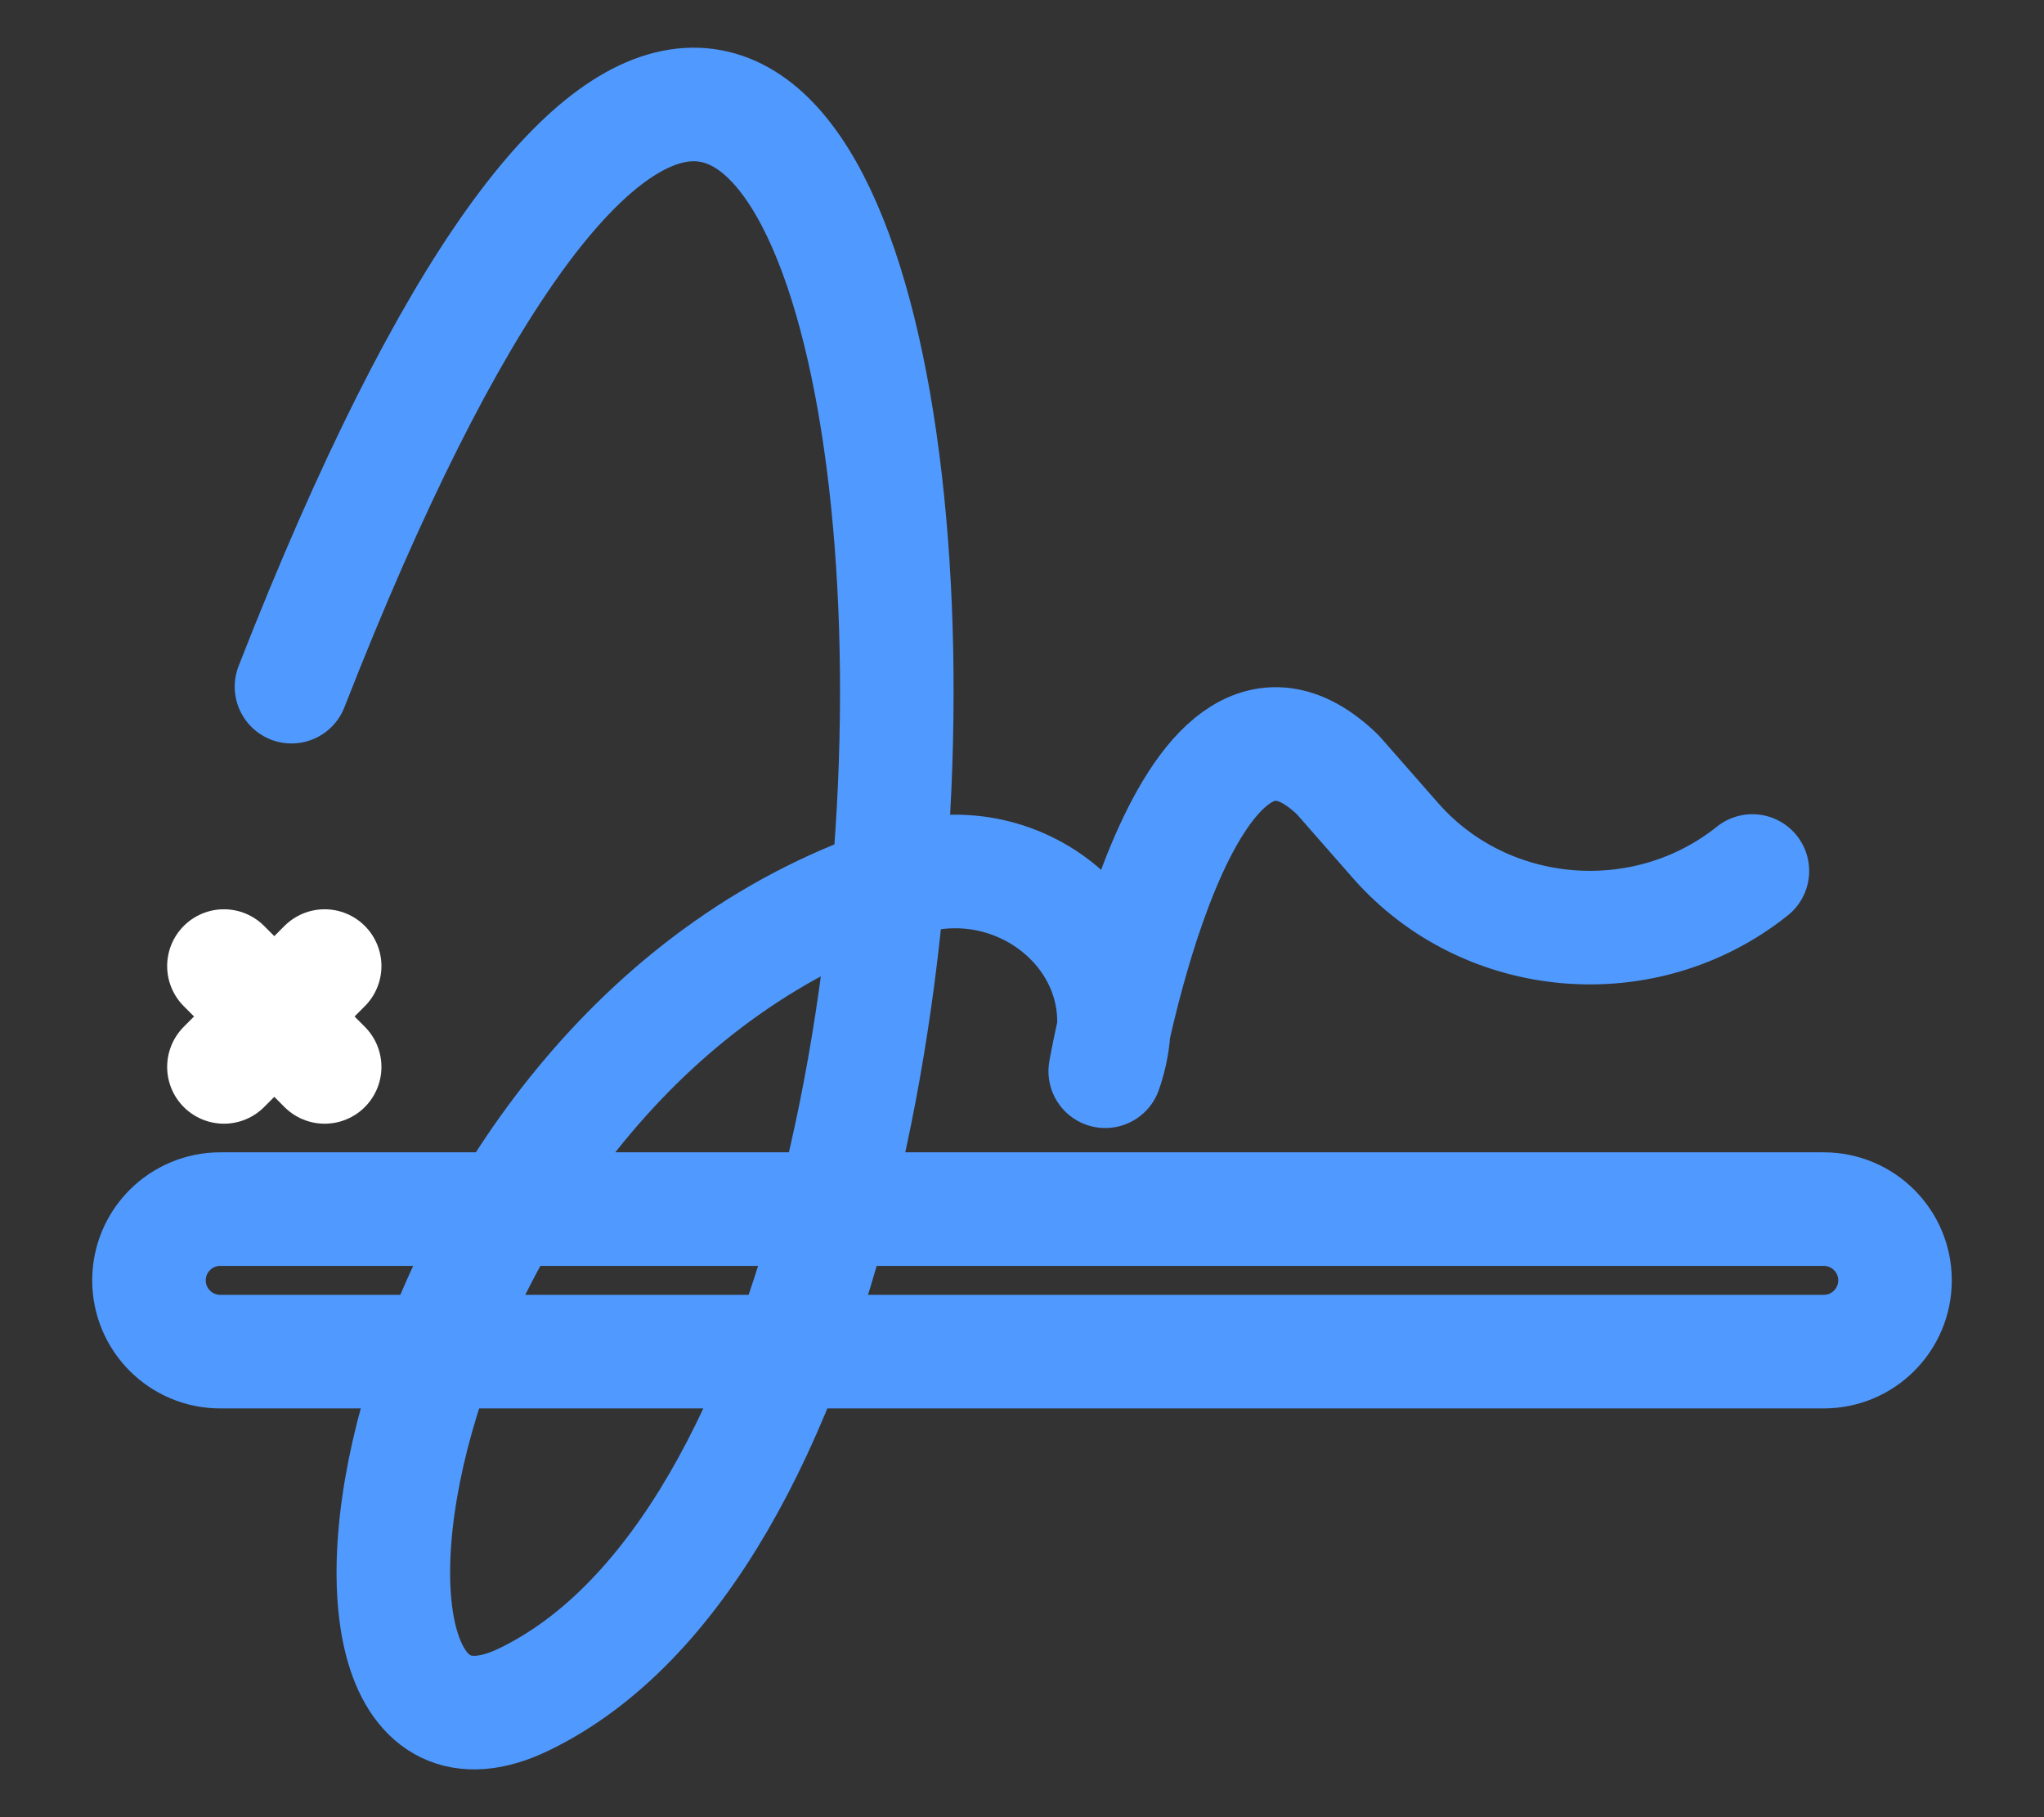
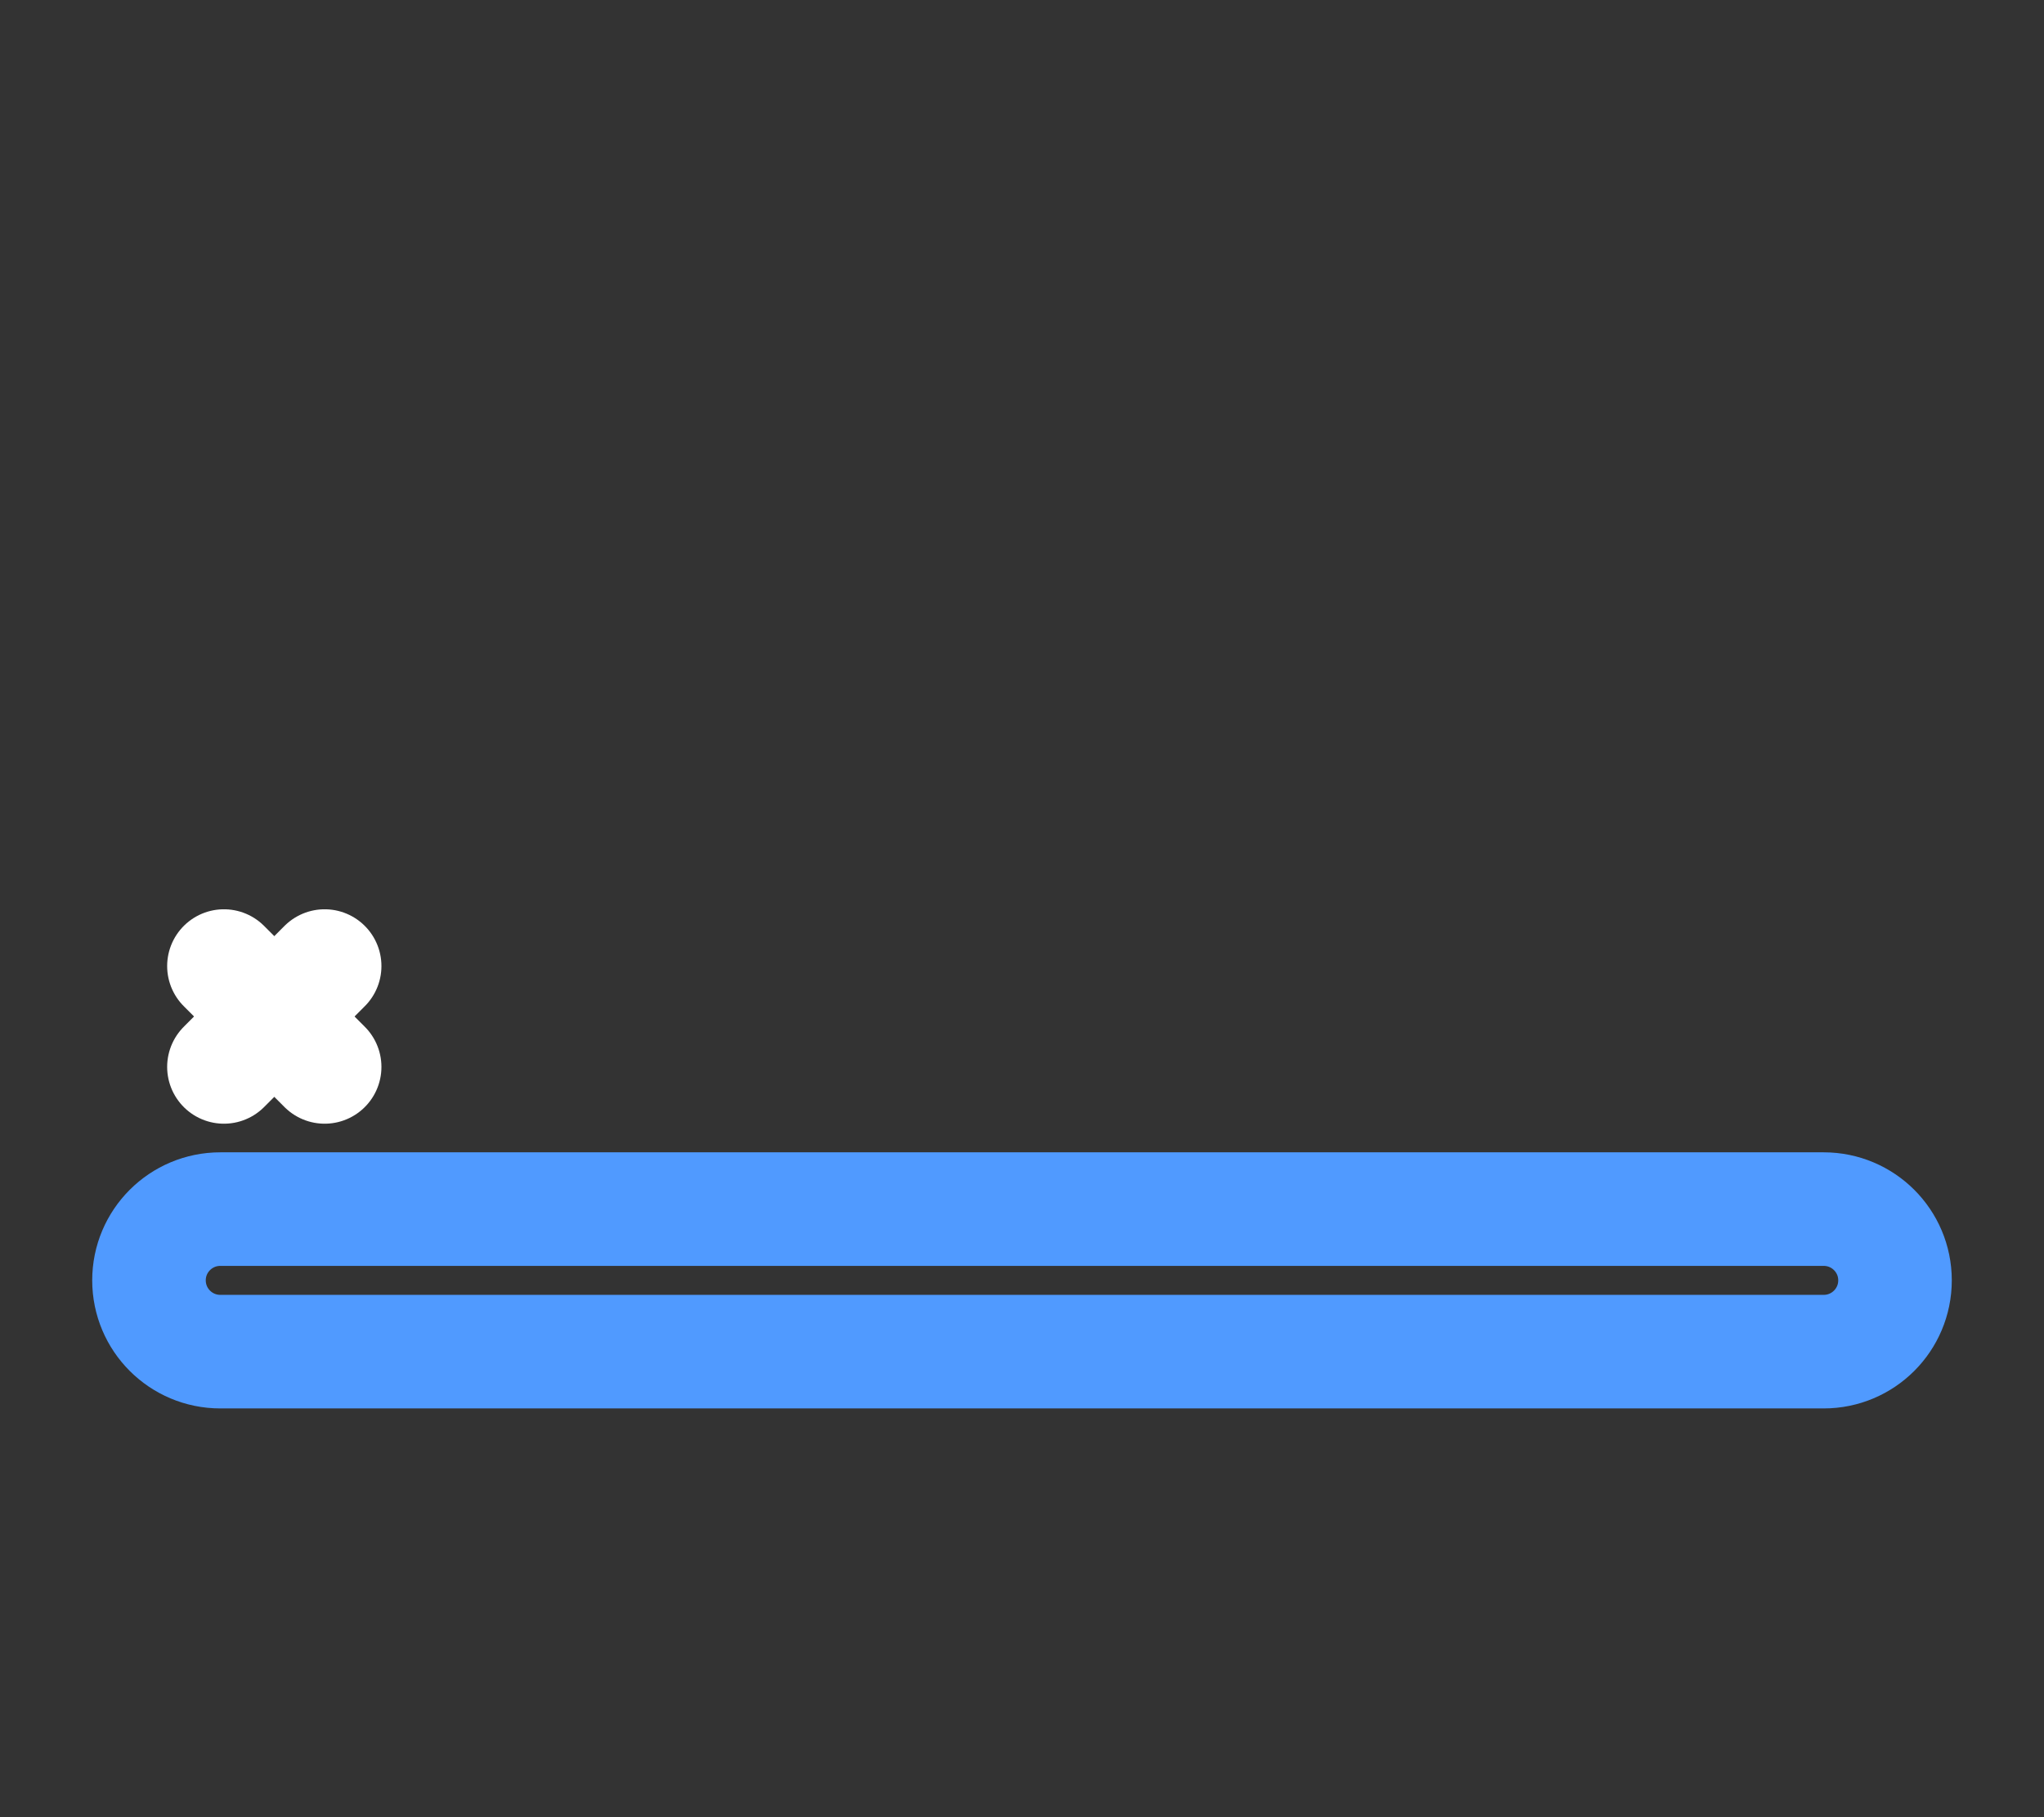
<svg xmlns="http://www.w3.org/2000/svg" width="18" height="16" viewBox="0 0 18 16" fill="none">
  <rect x="0" y="0" width="18" height="16" fill="#333333" stroke="none" />
  <path d="M16.06 11.901H1.94C1.593 11.901 1.312 11.62 1.312 11.273C1.312 10.927 1.593 10.646 1.94 10.646H16.06C16.407 10.646 16.688 10.927 16.688 11.273C16.688 11.62 16.407 11.901 16.06 11.901Z" stroke="#509AFF" stroke-miterlimit="10" stroke-linecap="round" stroke-linejoin="round" />
  <path d="M1.972 8.506L2.859 9.394" stroke="white" stroke-miterlimit="10" stroke-linecap="round" stroke-linejoin="round" />
  <path d="M1.972 9.394L2.859 8.506" stroke="white" stroke-miterlimit="10" stroke-linecap="round" stroke-linejoin="round" />
-   <path d="M2.567 6.046C8.263 -8.523 10.075 12.321 4.615 14.963C2.371 16.049 3.368 9.211 7.957 7.745C9.022 7.405 10.068 8.328 9.753 9.37C9.747 9.39 9.741 9.411 9.733 9.432C9.733 9.432 10.416 5.501 11.781 6.822L12.291 7.403C13.087 8.308 14.486 8.426 15.432 7.669" stroke="#509AFF" stroke-miterlimit="10" stroke-linecap="round" stroke-linejoin="round" />
</svg>